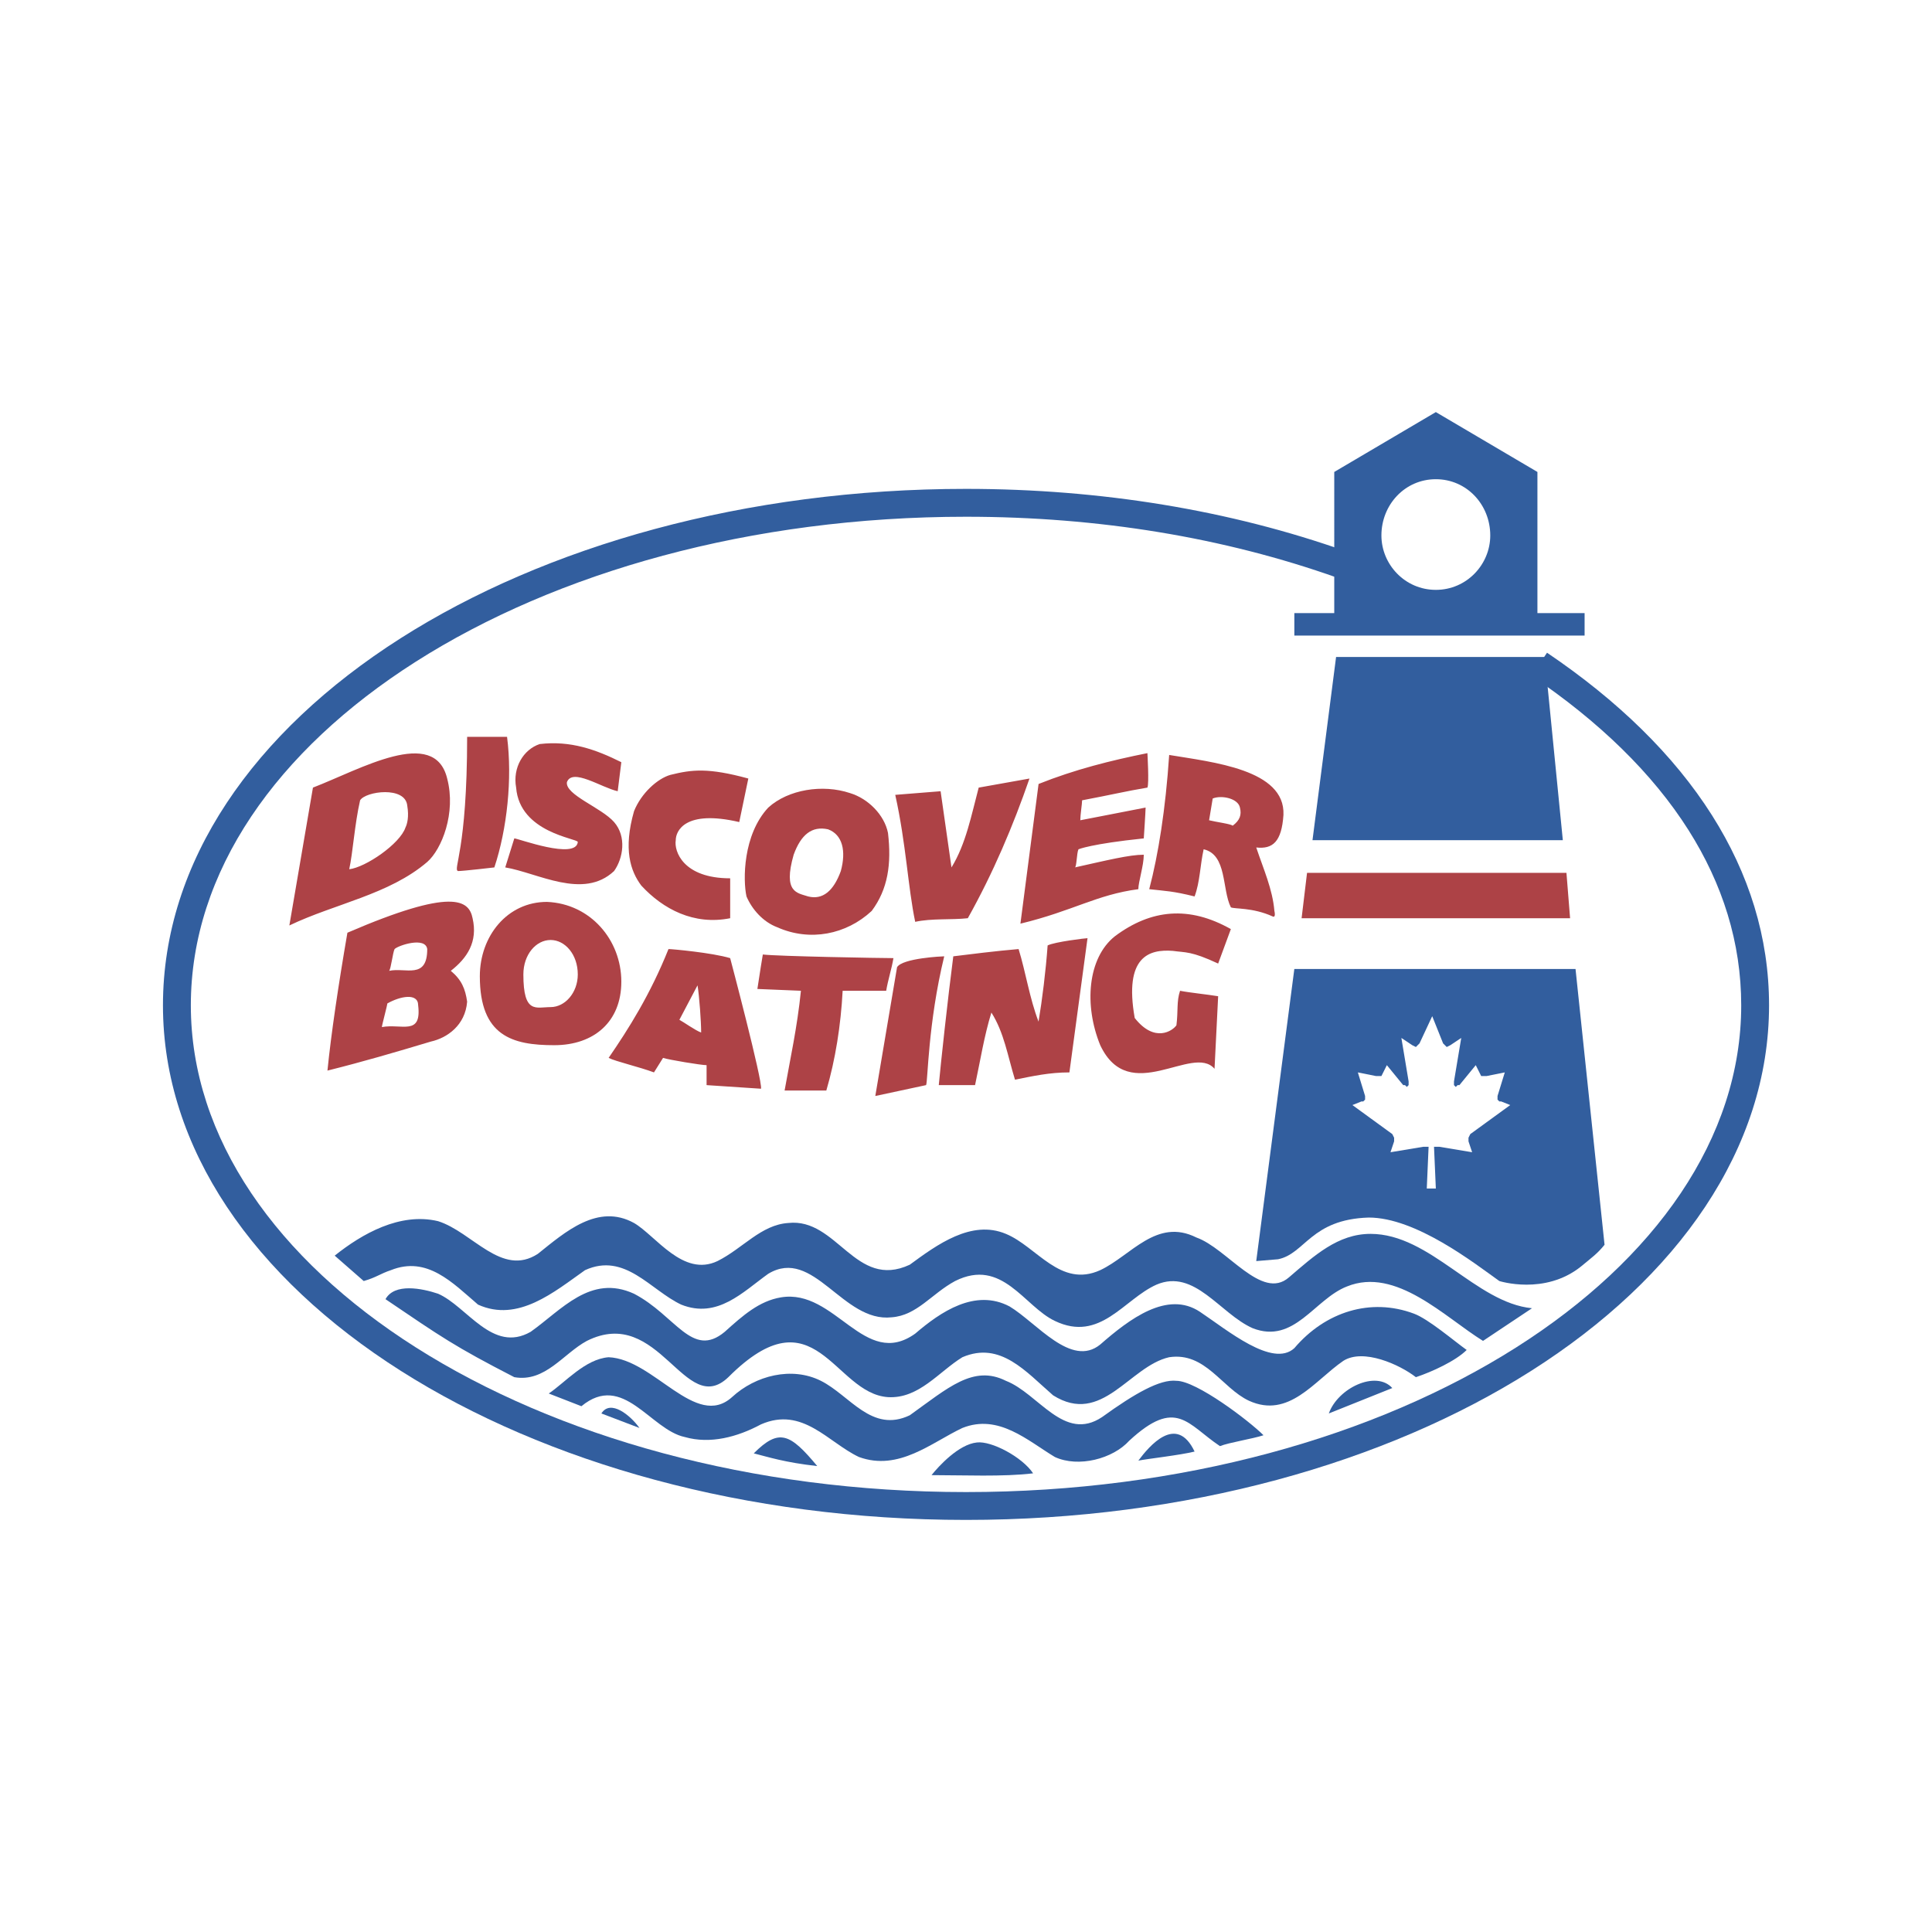
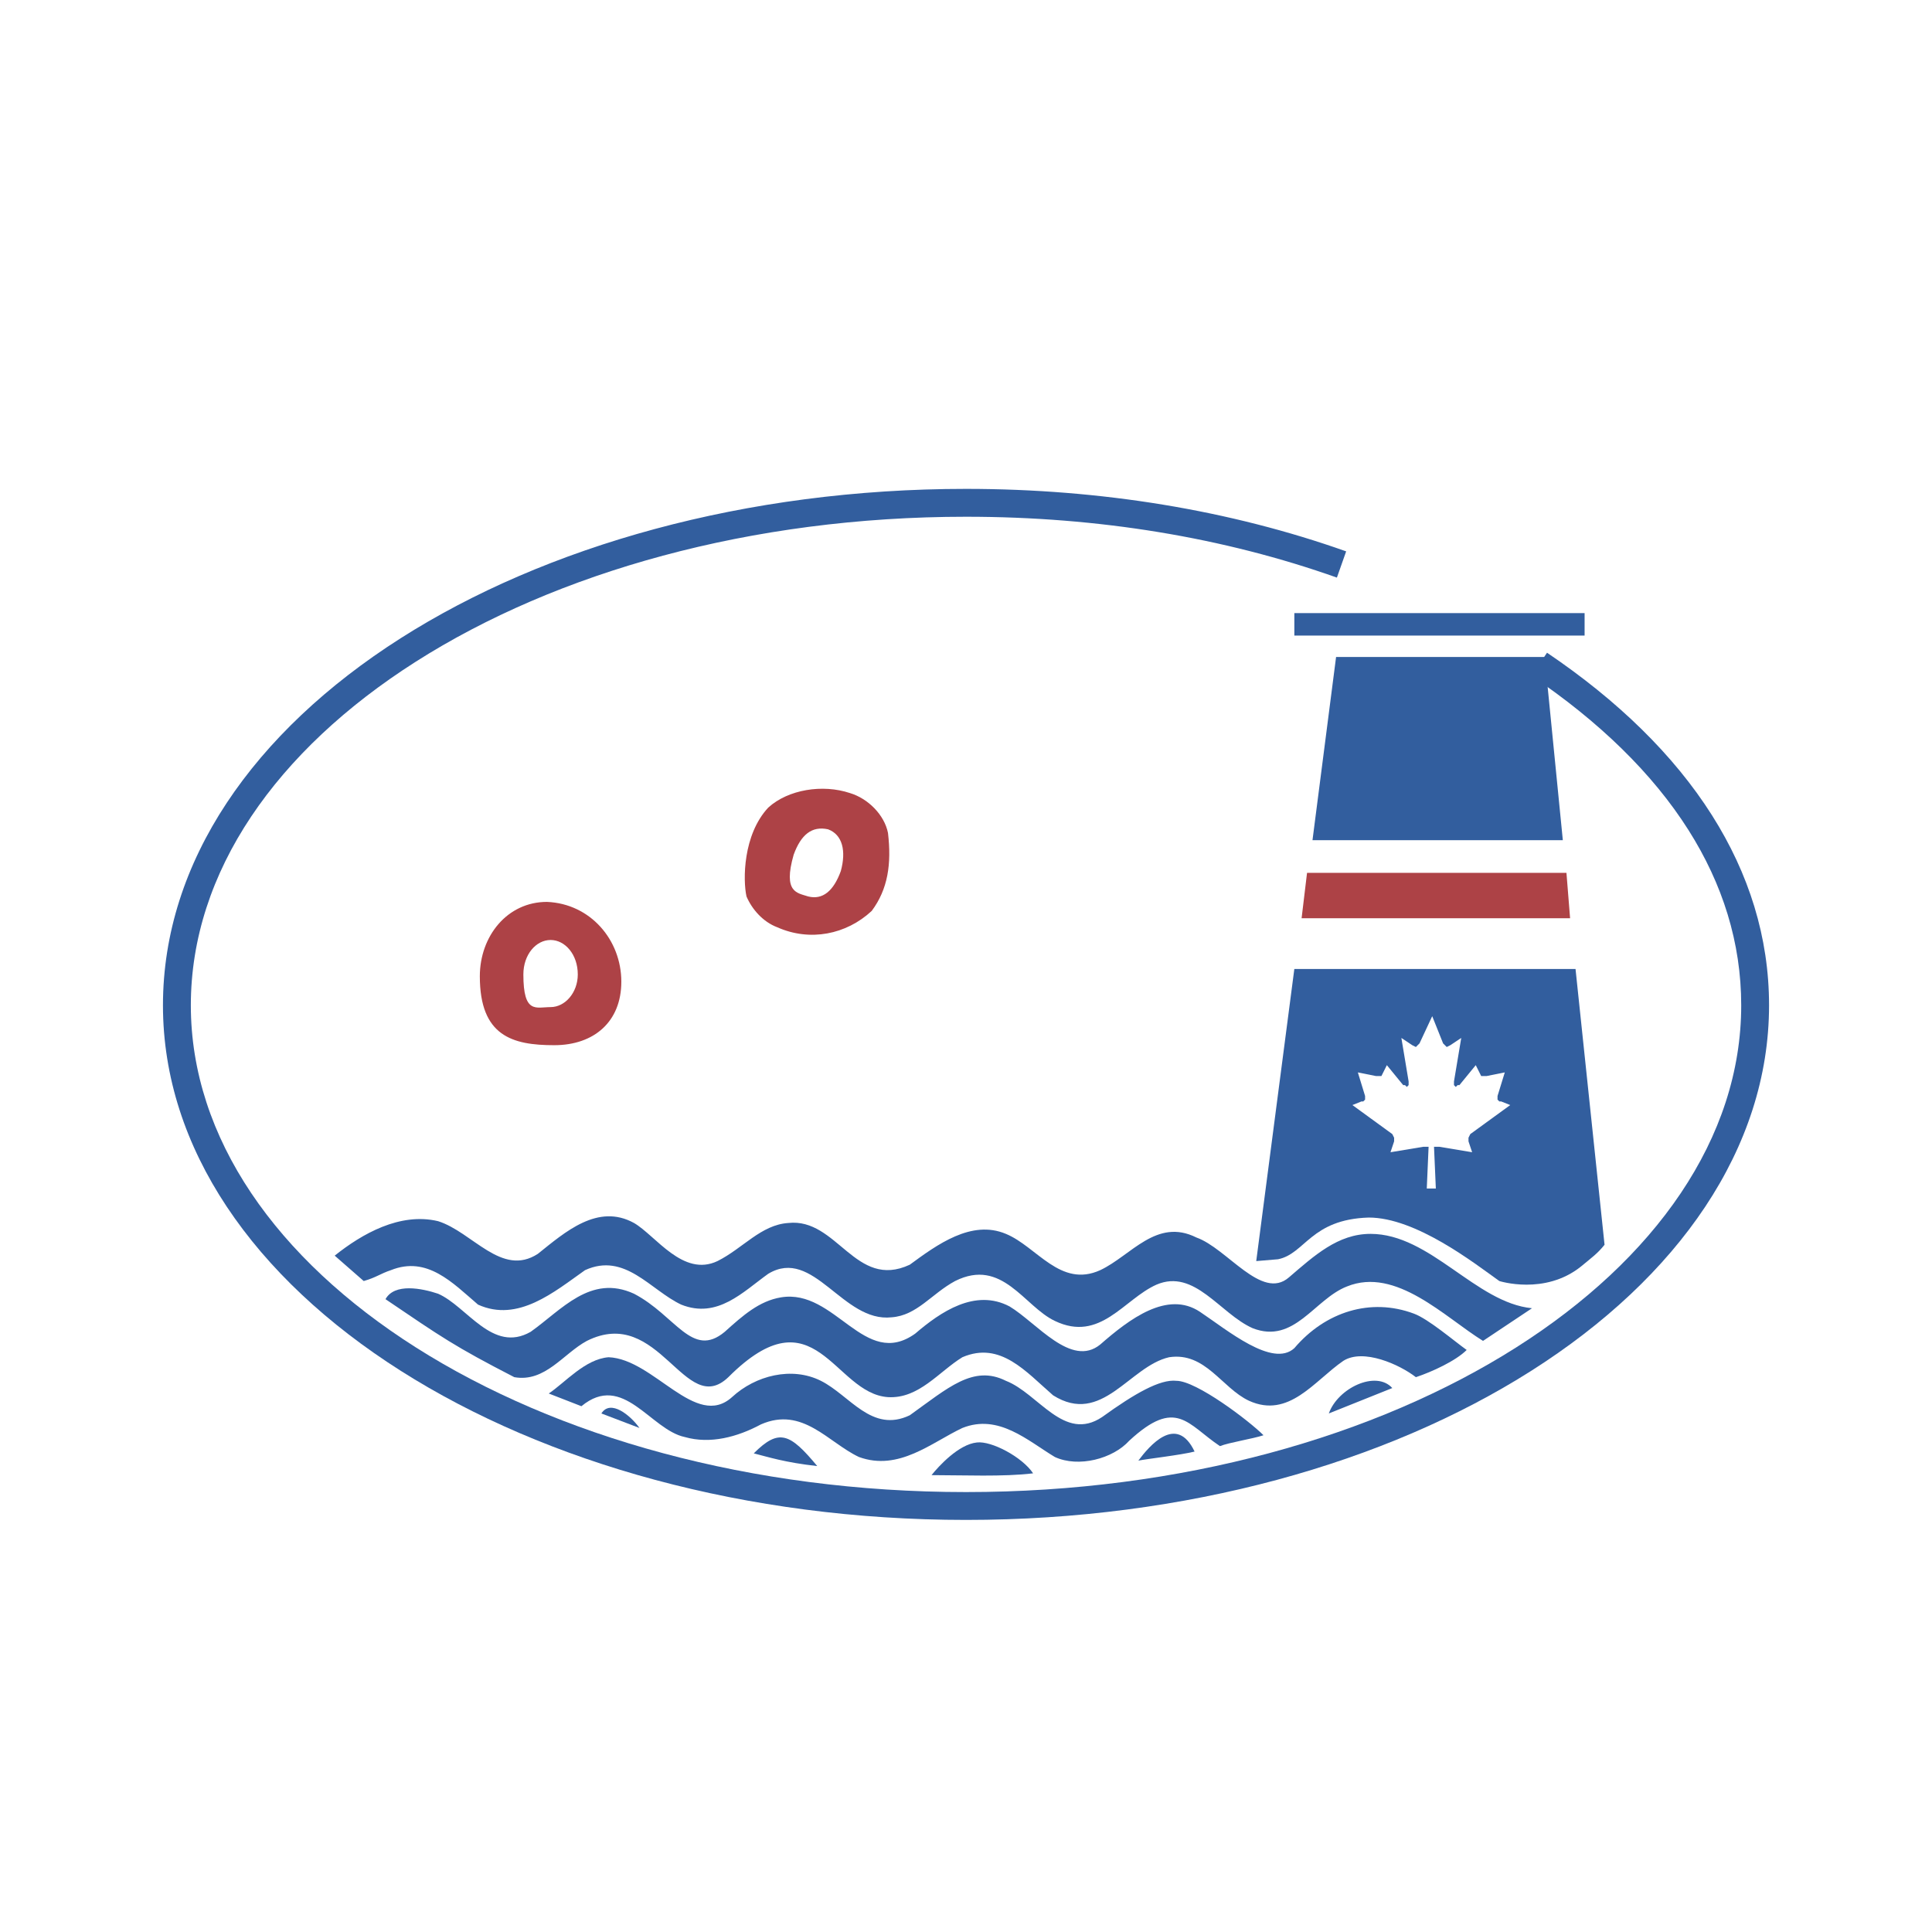
<svg xmlns="http://www.w3.org/2000/svg" width="2500" height="2500" viewBox="0 0 192.756 192.756">
  <path fill-rule="evenodd" clip-rule="evenodd" fill="#fff" d="M0 0h192.756v192.756H0V0z" />
  <path d="M154.348 65.122c7.018 4.741 12.639 10.184 16.463 16.227 3.674 5.806 5.688 12.152 5.688 18.951 0 14.27-9.078 27.174-23.742 36.477-14.461 9.176-34.402 14.865-56.378 14.865s-41.916-5.689-56.378-14.865c-14.663-9.303-23.742-22.207-23.742-36.477 0-14.353 9.064-27.294 23.706-36.617 14.464-9.211 34.419-14.908 56.415-14.908 6.774 0 13.347.54 19.642 1.573 6.426 1.056 12.547 2.626 18.285 4.662l-.924 2.617c-5.598-1.986-11.557-3.517-17.807-4.542-6.117-1.005-12.539-1.529-19.196-1.529-21.453 0-40.875 5.531-54.917 14.474-13.849 8.818-22.422 20.938-22.422 34.271 0 13.252 8.584 25.334 22.449 34.131 14.04 8.908 33.451 14.432 54.891 14.432s40.853-5.523 54.892-14.432c13.863-8.797 22.449-20.879 22.449-34.131 0-6.26-1.859-12.111-5.254-17.474-3.607-5.7-8.961-10.867-15.67-15.402l1.55-2.303z" fill="#325e9e" />
  <path fill-rule="evenodd" clip-rule="evenodd" fill="#325e9e" d="M129.137 62.291h28.959-28.959z" />
  <path fill="#325e9e" d="M129.137 61.17h28.959v2.241h-28.959V61.17z" />
-   <path d="M143.254 58.851c3.078 0 5.43-2.533 5.43-5.429 0-3.077-2.352-5.611-5.43-5.611-3.076 0-5.43 2.534-5.43 5.611 0 2.896 2.354 5.429 5.43 5.429zm-10.135 3.44V47.087l10.135-5.973 10.135 5.973V62.29h-20.27v.001z" fill-rule="evenodd" clip-rule="evenodd" fill="#325e9e" />
-   <path d="M49.321 86.543c1.267-3.801 1.81-8.869 1.267-13.031h-3.982c0 11.402-1.448 13.212-.905 13.393.543 0 3.62-.362 3.62-.362zM61.99 76.045l-.362 2.896c-1.628-.362-4.524-2.353-5.067-.905-.181 1.267 3.439 2.534 4.706 3.981 1.267 1.448.905 3.62 0 4.887-3.077 2.896-7.602.181-10.859-.362l.905-2.896c.362 0 6.154 2.172 6.334.362 0-.362-5.791-.905-6.153-5.43-.362-1.991.724-3.801 2.353-4.344 3.075-.36 5.609.545 8.143 1.811zM113.572 88.714c0-.724.543-2.353.543-3.438-1.447 0-3.619.543-6.877 1.267.18 0 .18-1.448.361-1.81 0 0 1.268-.543 6.516-1.086 0 0 .182-2.715.182-3.077-2.715.543-4.707.905-6.516 1.267 0-.543.18-1.629.18-1.991 2.896-.543 4.344-.905 6.516-1.267.182-.362 0-3.439 0-3.439-3.619.725-7.238 1.629-10.859 3.077l-1.811 13.937c5.25-1.267 7.603-2.896 11.765-3.44zM72.85 87.629v3.982c-3.62.724-6.697-.905-8.869-3.258-1.086-1.448-1.81-3.62-.724-7.421.724-1.81 2.353-3.258 3.62-3.62 2.171-.543 3.8-.724 7.783.362l-.905 4.344c-5.43-1.267-6.335.905-6.335 1.81-.181 1.086.724 3.801 5.43 3.801zM96.559 91.611c-1.629.181-3.62 0-5.249.361-.724-3.438-.905-7.782-1.991-12.669l4.525-.362 1.086 7.602c1.448-2.353 1.991-5.249 2.714-7.963l5.068-.905c-1.628 4.705-3.618 9.411-6.153 13.936zM44.615 77.674c.905 3.439-.543 7.059-1.991 8.326-3.801 3.258-9.23 4.163-13.755 6.334l2.354-13.755c4.705-1.809 12.125-6.153 13.392-.905zm-8.687 2.172c-.543 2.353-.724 5.249-1.086 6.878 1.629-.181 5.068-2.534 5.611-4.163.181-.362.362-1.086.181-2.172-.181-1.991-4.163-1.448-4.706-.543zM126.965 91.43c-1.99-.905-3.801-.724-4.162-.905-.904-1.81-.363-5.249-2.715-5.792-.361 1.629-.361 3.258-.904 4.706-2.172-.542-2.896-.542-4.525-.724.904-3.438 1.629-7.963 1.99-13.393 4.344.724 11.584 1.448 11.402 5.973-.18 2.715-1.086 3.438-2.715 3.258.725 2.172 1.629 4.162 1.811 6.334-.001 0 .181.724-.182.543zm-5.973-11.764l-.361 2.172c.723.181 2.172.362 2.354.543.723-.543.904-1.086.723-1.81-.181-.905-1.81-1.268-2.716-.905zM122.803 92.697l-1.268 3.438c-2.715-1.266-3.258-1.085-4.523-1.266-2.354-.181-4.889.543-3.801 6.696 1.99 2.535 3.801 1.268 4.162.725.182-1.447 0-2.354.361-3.439.906.182 2.715.363 3.801.543l-.361 7.24c-2.172-2.533-8.506 3.801-11.402-2.354-1.629-3.98-1.268-8.687 1.447-10.859 3.621-2.715 7.422-3.077 11.584-.724zM106.695 106.994c-1.992 0-3.621.363-5.43.725-.725-2.354-1.086-4.705-2.354-6.697-.725 2.354-1.086 4.707-1.629 7.24h-3.62c.181-1.99.904-8.688 1.448-12.85 1.448-.181 4.344-.543 6.516-.724.725 2.354 1.086 4.887 1.99 7.24.363-2.172.725-5.068.906-7.602.723-.362 3.801-.724 3.98-.724l-1.807 13.392zM76.107 95.23c1.448.181 11.765.362 13.032.362-.181 1.085-.543 2.171-.724 3.257h-4.344c-.181 3.439-.724 6.879-1.629 9.955h-4.163c.543-3.076 1.267-6.334 1.629-9.955l-4.344-.18c.181-1.267.543-3.439.543-3.439zM92.396 108.262l-5.067 1.086L89.5 96.497c.543-.905 4.524-1.085 4.706-1.085-1.629 6.695-1.629 12.488-1.81 12.85zM75.926 108.623l-5.43-.361v-1.99c-.543 0-3.801-.543-4.344-.725l-.905 1.447c-1.448-.543-3.801-1.086-4.525-1.447 1.991-2.896 4.163-6.334 5.973-10.859.362 0 4.344.362 6.154.905.001-.001 3.258 12.307 3.077 13.03zm-6.334-10.316l-1.81 3.439c.362.182 1.629 1.086 2.172 1.268 0-1.086-.182-3.621-.362-4.707zM47.149 91.611c.543 2.353-.543 3.981-2.172 5.249 1.086.904 1.448 1.811 1.629 3.076-.181 2.354-1.991 3.621-3.62 3.982-3.62 1.086-6.697 1.99-10.316 2.896.362-3.621 1.086-8.508 1.991-13.756 10.497-4.524 12.126-3.258 12.488-1.447zm-7.782 3.077c-.182.362-.362 1.99-.543 2.172 1.629-.362 3.801.904 3.801-2.172-.182-1.268-2.896-.362-3.258 0zm-.724 5.429c0 .182-.543 2.172-.543 2.354 1.991-.363 3.982.904 3.62-2.172-.001-1.268-1.811-.906-3.077-.182z" fill-rule="evenodd" clip-rule="evenodd" fill="#ad4246" />
  <path d="M53.665 125.094c2.715-2.172 5.973-5.068 9.592-3.076 2.172 1.266 4.887 5.43 8.326 3.801 2.534-1.268 4.344-3.621 7.059-3.801 4.887-.543 6.696 6.695 12.126 4.162 2.715-1.99 6.154-4.525 9.592-3.076 3.078 1.266 5.43 5.43 9.412 3.619 3.076-1.447 5.611-5.248 9.592-3.258 3.076 1.086 6.516 6.334 9.23 3.982 2.533-2.172 4.887-4.344 8.145-4.344 5.973 0 10.498 6.877 16.109 7.42l-4.889 3.258c-3.801-2.354-8.686-7.42-13.574-5.43-3.258 1.268-5.248 5.791-9.41 4.162-3.258-1.447-5.791-5.973-9.592-4.344-3.26 1.449-5.611 5.793-10.137 3.621-3.076-1.449-5.248-6.336-9.954-3.982-2.353 1.268-3.801 3.439-6.334 3.619-4.887.543-7.783-7.059-12.307-4.344-2.534 1.811-5.068 4.525-8.688 3.078-3.076-1.449-5.61-5.25-9.592-3.439-3.077 2.172-6.697 5.248-10.679 3.439-2.534-2.172-5.068-4.887-8.688-3.439-1.086.361-1.448.725-2.715 1.086l-2.896-2.533c2.715-2.172 6.515-4.344 10.316-3.439 3.44 1.086 6.336 5.611 9.956 3.258z" fill-rule="evenodd" clip-rule="evenodd" fill="#325e9e" />
  <path d="M52.94 132.877c3.077-2.172 5.973-5.793 10.316-3.801 4.163 2.172 5.792 6.516 9.05 3.801 1.81-1.629 3.438-3.078 5.61-3.439 5.43-.904 8.326 7.24 13.393 3.619 2.534-2.172 5.973-4.523 9.413-2.715 2.715 1.629 6.152 6.154 9.049 3.801 2.896-2.533 6.697-5.43 9.955-3.258 2.713 1.811 7.238 5.611 9.41 3.621 3.078-3.621 7.602-5.068 11.945-3.439 1.449.543 3.982 2.715 5.25 3.619-1.086 1.086-3.439 2.172-5.068 2.715-1.629-1.268-5.25-2.895-7.24-1.629-2.896 1.992-5.43 5.793-9.412 3.982-2.713-1.268-4.342-4.887-7.963-4.344-3.98.904-6.695 6.877-11.582 3.801-2.715-2.354-5.25-5.43-9.05-3.801-2.353 1.447-4.344 4.162-7.421 3.982-5.429-.363-7.239-10.68-15.927-1.992-4.344 4.164-6.878-7.238-14.117-3.619-2.353 1.268-4.163 4.162-7.24 3.619-5.972-3.076-7.239-3.98-12.85-7.781.905-1.629 3.62-1.086 5.249-.543 2.896 1.266 5.43 5.973 9.23 3.801z" fill-rule="evenodd" clip-rule="evenodd" fill="#325e9e" />
  <path d="M117.373 137.764c-1.629-.182-4.162 1.266-7.42 3.619-3.801 2.533-6.336-2.354-9.594-3.619-3.258-1.631-5.792.723-9.592 3.438-3.8 1.811-5.972-1.99-8.868-3.438-2.896-1.449-6.516-.543-8.868 1.629-3.62 3.258-7.783-3.801-12.308-3.982-2.353.182-4.344 2.533-5.973 3.619l3.258 1.268c4.163-3.439 6.878 2.354 10.316 3.076 2.534.725 5.249 0 7.602-1.266 4.163-1.811 6.697 1.809 9.773 3.258 3.981 1.447 7.24-1.449 10.316-2.896 3.621-1.447 6.515 1.268 9.23 2.896 2.354 1.084 5.793.18 7.422-1.629 4.705-4.344 5.791-1.629 9.049.543.904-.363 3.258-.725 4.344-1.086-1.449-1.45-6.697-5.43-8.687-5.43zM132.576 141.021c.904-2.535 4.705-4.344 6.334-2.535l-6.334 2.535z" fill-rule="evenodd" clip-rule="evenodd" fill="#325e9e" />
  <path d="M63.8 142.469l-3.8-1.448c.904-1.449 2.895.18 3.8 1.448zM119.184 144.822c-1.449.361-4.707.723-5.611.904 1.085-1.447 3.8-4.705 5.611-.904zM81.537 146.27c-3.258-.361-4.886-.904-6.334-1.268 2.533-2.533 3.619-1.99 6.334 1.268zM103.074 146.994c-2.895.361-7.058.18-10.135.18.724-.904 2.714-3.076 4.525-3.258 1.448-.18 4.524 1.449 5.61 3.078z" fill-rule="evenodd" clip-rule="evenodd" fill="#325e9e" />
  <path fill-rule="evenodd" clip-rule="evenodd" fill="#ad4246" d="M156.285 87.086h-25.881l-.543 4.525h26.787l-.363-4.525z" />
  <path d="M157.191 96.678l2.895 27.512c-.725.904-1.266 1.266-2.354 2.172-3.619 2.895-8.143 1.447-8.143 1.447-2.535-1.811-8.326-6.334-13.031-6.334-5.793.18-6.336 3.619-9.051 4.162l-2.172.182 3.801-29.141h28.055zM155.924 83.828l-1.811-18.28h-20.812l-2.354 18.28h24.977z" fill-rule="evenodd" clip-rule="evenodd" fill="#325e9e" />
  <path d="M88.595 83.104c.362 3.077 0 5.61-1.628 7.783-2.534 2.353-6.154 3.077-9.412 1.629-1.448-.543-2.534-1.81-3.077-3.077-.362-1.628-.362-6.153 2.172-8.868 1.991-1.81 5.429-2.353 8.145-1.448 1.81.543 3.438 2.171 3.8 3.981zm-9.411 2.172c-1.086 3.801.362 3.801 1.448 4.163 1.447.362 2.534-.542 3.257-2.534.543-1.991.181-3.62-1.267-4.163-1.628-.362-2.714.543-3.438 2.534zM55.293 104.279c-4.163 0-7.42-.904-7.42-6.877 0-3.982 2.715-7.42 6.697-7.42 4.343.181 7.42 3.801 7.42 7.963 0 3.983-2.715 6.334-6.697 6.334zm-.361-10.496c-1.448 0-2.715 1.448-2.715 3.438 0 3.982 1.267 3.258 2.715 3.258s2.714-1.447 2.714-3.258c0-1.991-1.267-3.438-2.714-3.438z" fill-rule="evenodd" clip-rule="evenodd" fill="#ad4246" />
  <path fill-rule="evenodd" clip-rule="evenodd" fill="#fff" d="M142.35 118.578l.181-4.162H141.986l-3.257.543.363-1.086v-.363l-.182-.362-3.98-2.896.904-.361h.18l.181-.182v-.361l-.722-2.354 1.808.363H137.824l.182-.363.361-.723 1.629 1.991h.182l.181.181.18-.181v-.362l-.723-4.343 1.084.722.364.182.179-.182.182-.179 1.268-2.715 1.086 2.715.179.179.182.182.361-.182 1.088-.722-.725 4.343v.362l.182.181.18-.181h.181l1.629-1.991.362.723.181.363H148.322l1.811-.363-.725 2.354v.361l.182.182h.18l.906.361-3.983 2.896-.181.362v.363l.363 1.086-3.258-.543H143.072l.182 4.162h-.904z" />
</svg>